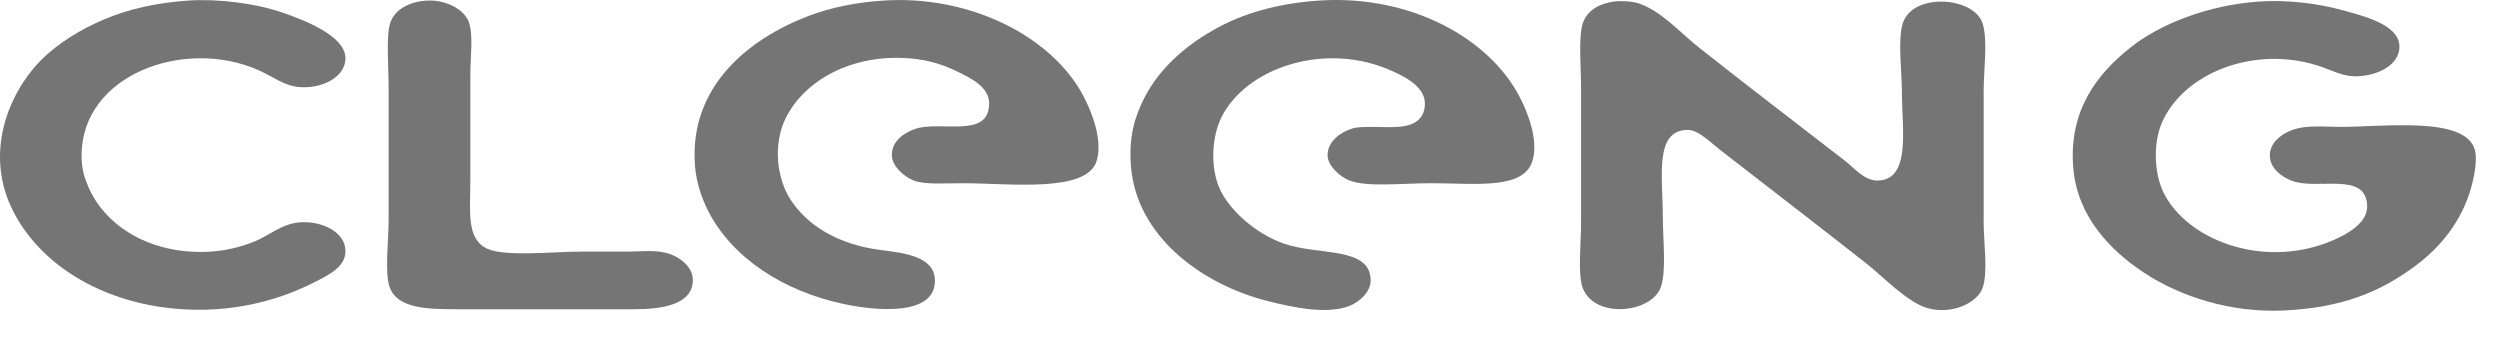
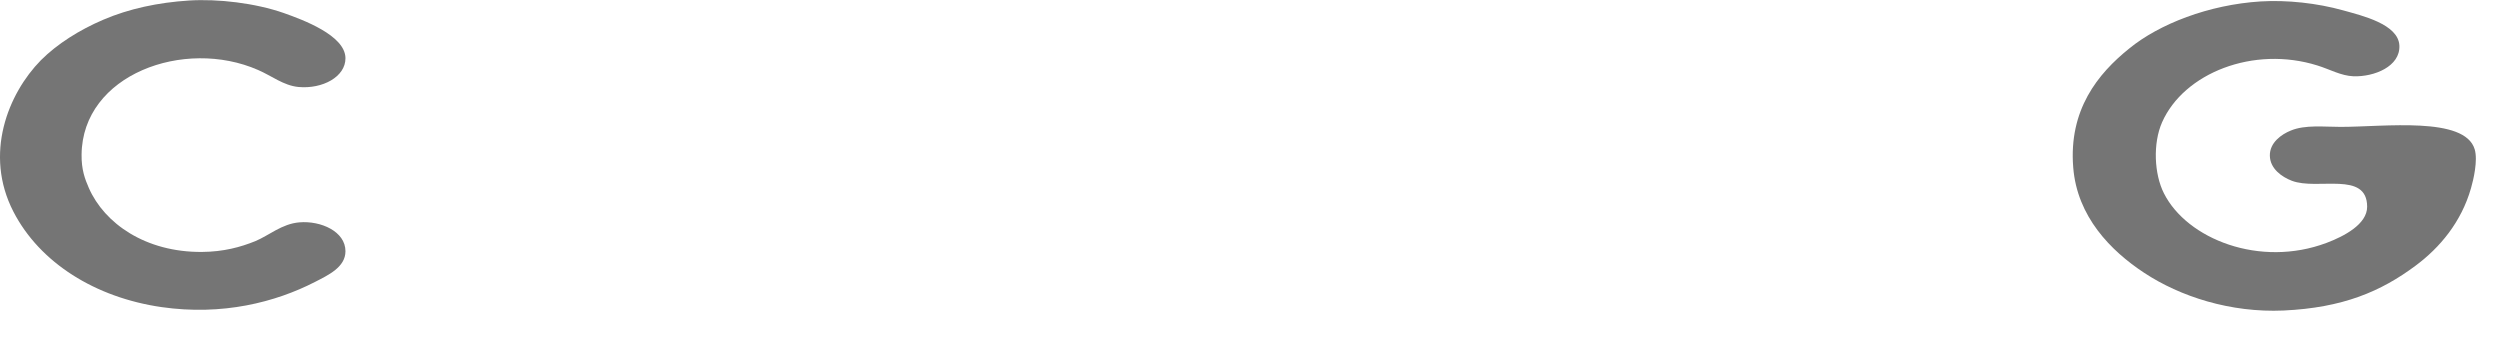
<svg xmlns="http://www.w3.org/2000/svg" fill="none" height="100%" overflow="visible" preserveAspectRatio="none" style="display: block;" viewBox="0 0 49 7" width="100%">
  <g id="Group 3752">
    <path d="M3.707 0.01C4.271 -0.025 5 0.059 5.564 0.256C5.93 0.386 6.767 0.692 6.771 1.139C6.774 1.505 6.322 1.748 5.851 1.705C5.557 1.677 5.327 1.487 5.057 1.371C3.613 0.738 1.613 1.459 1.599 3.032C1.595 3.32 1.663 3.507 1.742 3.686C2.047 4.379 2.852 4.946 3.958 4.938C4.382 4.935 4.716 4.843 5.003 4.727C5.273 4.615 5.524 4.386 5.869 4.358C6.289 4.323 6.771 4.537 6.771 4.924C6.771 5.238 6.433 5.392 6.174 5.526C5.399 5.924 4.361 6.191 3.165 6.019C1.871 5.832 0.78 5.153 0.262 4.147C-0.319 3.018 0.158 1.836 0.801 1.181C1.121 0.861 1.555 0.587 2.026 0.386C2.525 0.172 3.096 0.049 3.707 0.01Z" fill="#757575" id="Vector" />
-     <path d="M8.407 0.01C8.73 0.003 9.082 0.172 9.183 0.415C9.283 0.665 9.219 1.136 9.219 1.439C9.219 2.283 9.219 2.723 9.219 3.556C9.219 4.133 9.132 4.693 9.56 4.879C9.915 5.034 10.86 4.932 11.363 4.932C11.65 4.932 11.984 4.932 12.282 4.932C12.577 4.932 12.889 4.886 13.148 4.985C13.36 5.066 13.575 5.245 13.579 5.477C13.59 5.98 12.957 6.061 12.426 6.061C11.176 6.061 10.131 6.061 8.931 6.061C8.339 6.061 7.775 6.037 7.635 5.621C7.538 5.336 7.617 4.71 7.617 4.316C7.617 3.44 7.617 2.596 7.617 1.706C7.617 1.312 7.563 0.686 7.653 0.436C7.75 0.162 8.069 0.017 8.407 0.01Z" fill="#757575" id="Vector_2" />
-     <path d="M17.333 0.01C19.028 -0.095 20.633 0.721 21.244 1.899C21.388 2.177 21.621 2.737 21.495 3.152C21.305 3.788 19.786 3.591 18.866 3.591C18.514 3.591 18.134 3.623 17.911 3.539C17.713 3.461 17.483 3.254 17.48 3.046C17.476 2.758 17.728 2.606 17.911 2.536C18.41 2.343 19.387 2.74 19.387 2.026C19.387 1.699 19.014 1.526 18.773 1.407C18.5 1.273 18.202 1.171 17.817 1.143C16.675 1.055 15.763 1.59 15.404 2.307C15.142 2.832 15.228 3.5 15.494 3.912C15.831 4.429 16.438 4.795 17.261 4.9C17.735 4.96 18.309 5.027 18.324 5.484C18.349 6.205 17.164 6.093 16.539 5.959C15.336 5.706 14.334 5.037 13.874 4.123C13.745 3.862 13.648 3.57 13.622 3.257C13.497 1.681 14.696 0.749 15.856 0.309C16.309 0.14 16.79 0.045 17.333 0.01Z" fill="#757575" id="Vector_3" />
-     <path d="M25.874 0.01C27.655 -0.103 29.193 0.756 29.785 1.899C29.933 2.18 30.162 2.74 30.037 3.151C29.864 3.725 28.916 3.591 28.054 3.591C27.479 3.591 26.797 3.672 26.452 3.538C26.247 3.461 26.021 3.236 26.021 3.046C26.017 2.761 26.294 2.582 26.506 2.518C26.696 2.458 27.124 2.511 27.443 2.483C27.752 2.455 27.928 2.307 27.928 2.026C27.928 1.677 27.472 1.463 27.152 1.336C25.885 0.837 24.416 1.354 23.945 2.29C23.751 2.677 23.722 3.25 23.891 3.665C24.067 4.094 24.599 4.58 25.17 4.777C25.852 5.012 26.847 4.829 26.865 5.484C26.872 5.713 26.657 5.913 26.452 5.994C26.007 6.173 25.321 6.019 24.868 5.906C23.557 5.582 22.275 4.632 22.167 3.26C22.121 2.691 22.235 2.293 22.437 1.903C22.717 1.364 23.198 0.921 23.769 0.597C24.34 0.263 25.066 0.059 25.874 0.01Z" fill="#757575" id="Vector_4" />
-     <path d="M31.658 0.027C31.74 0.017 31.97 0.02 32.106 0.063C32.545 0.2 32.936 0.643 33.295 0.928C34.254 1.688 35.163 2.377 36.161 3.151C36.359 3.306 36.542 3.538 36.794 3.538C37.458 3.538 37.279 2.529 37.279 1.86C37.279 1.392 37.189 0.773 37.297 0.45C37.498 -0.155 38.704 -0.064 38.862 0.467C38.963 0.808 38.88 1.378 38.88 1.755C38.88 2.659 38.88 3.44 38.88 4.365C38.88 4.745 38.967 5.322 38.862 5.635C38.762 5.938 38.255 6.173 37.781 6.04C37.39 5.931 36.901 5.417 36.593 5.174C35.641 4.425 34.689 3.697 33.708 2.933C33.525 2.793 33.288 2.543 33.076 2.546C32.419 2.553 32.591 3.475 32.591 4.224C32.591 4.696 32.663 5.294 32.556 5.617C32.383 6.138 31.266 6.258 31.025 5.653C30.918 5.382 30.989 4.784 30.989 4.365C30.989 3.521 30.989 2.606 30.989 1.72C30.989 1.322 30.932 0.728 31.025 0.45C31.119 0.179 31.385 0.059 31.658 0.027Z" fill="#757575" id="Vector_5" />
    <path d="M44.309 0.028C44.823 -0.003 45.415 0.06 45.929 0.204C46.292 0.306 47.01 0.472 47.028 0.894C47.046 1.302 46.536 1.509 46.127 1.495C45.882 1.485 45.663 1.358 45.423 1.284C44.169 0.89 42.804 1.432 42.377 2.396C42.194 2.811 42.222 3.413 42.413 3.789C42.865 4.686 44.295 5.252 45.602 4.76C45.947 4.63 46.396 4.394 46.396 4.053C46.396 3.342 45.423 3.736 44.92 3.543C44.726 3.469 44.492 3.307 44.489 3.05C44.485 2.797 44.715 2.632 44.902 2.558C45.182 2.442 45.552 2.487 45.875 2.487C46.734 2.487 48.31 2.276 48.504 2.927C48.569 3.145 48.479 3.525 48.432 3.687C48.242 4.355 47.818 4.855 47.351 5.203C46.669 5.713 45.918 6.033 44.758 6.086C43.72 6.132 42.733 5.815 42.021 5.344C41.371 4.915 40.71 4.246 40.635 3.279C40.545 2.153 41.116 1.446 41.734 0.95C42.319 0.472 43.289 0.092 44.309 0.028Z" fill="#757575" id="Vector_6" />
  </g>
</svg>